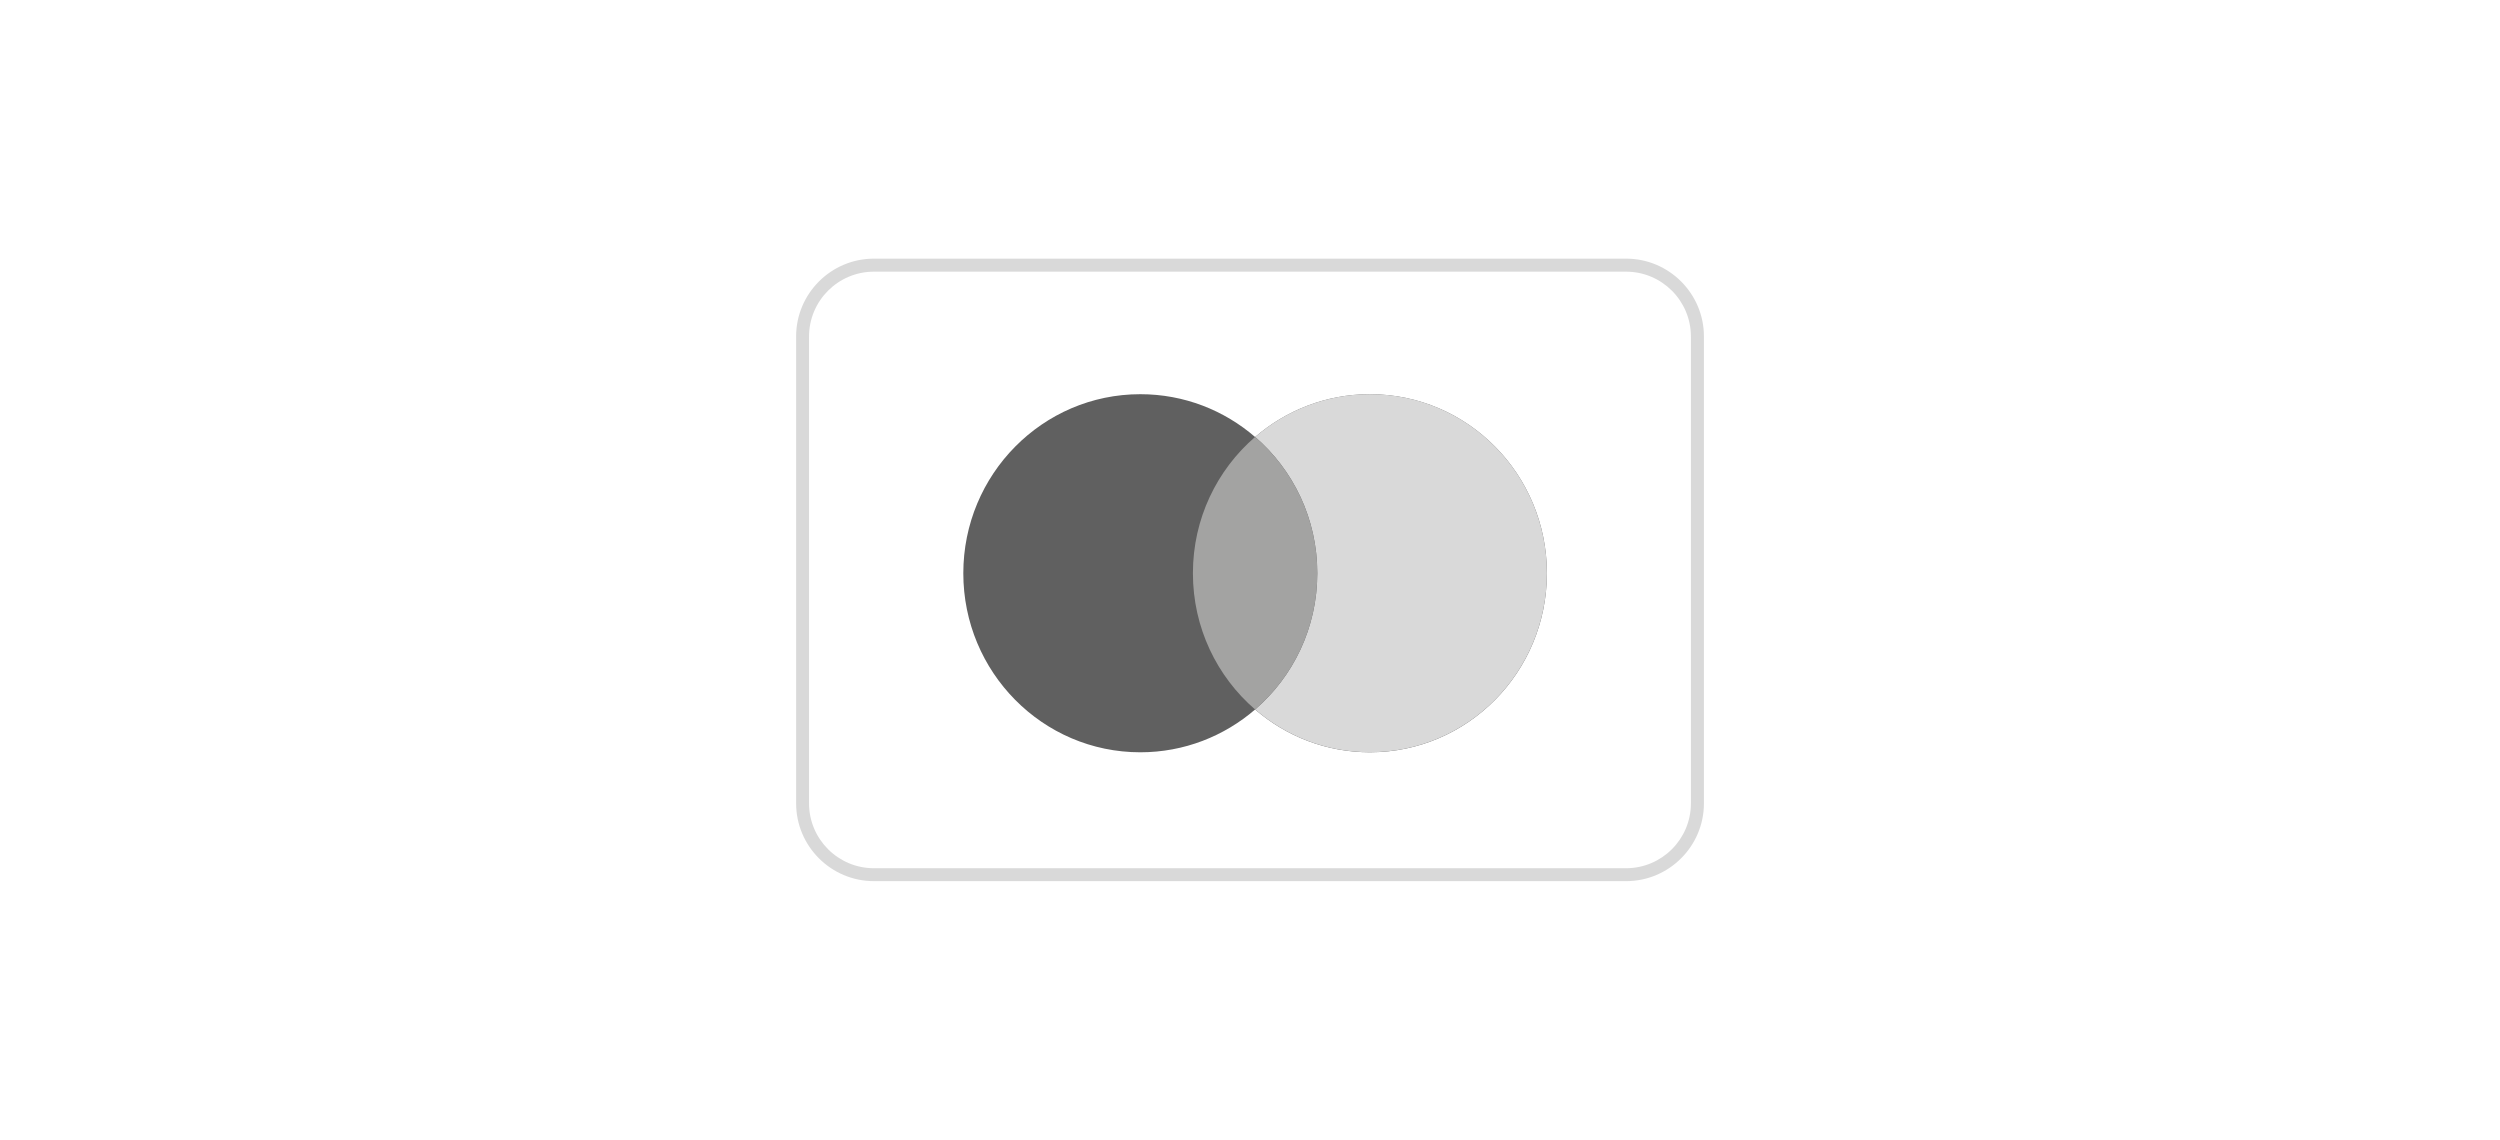
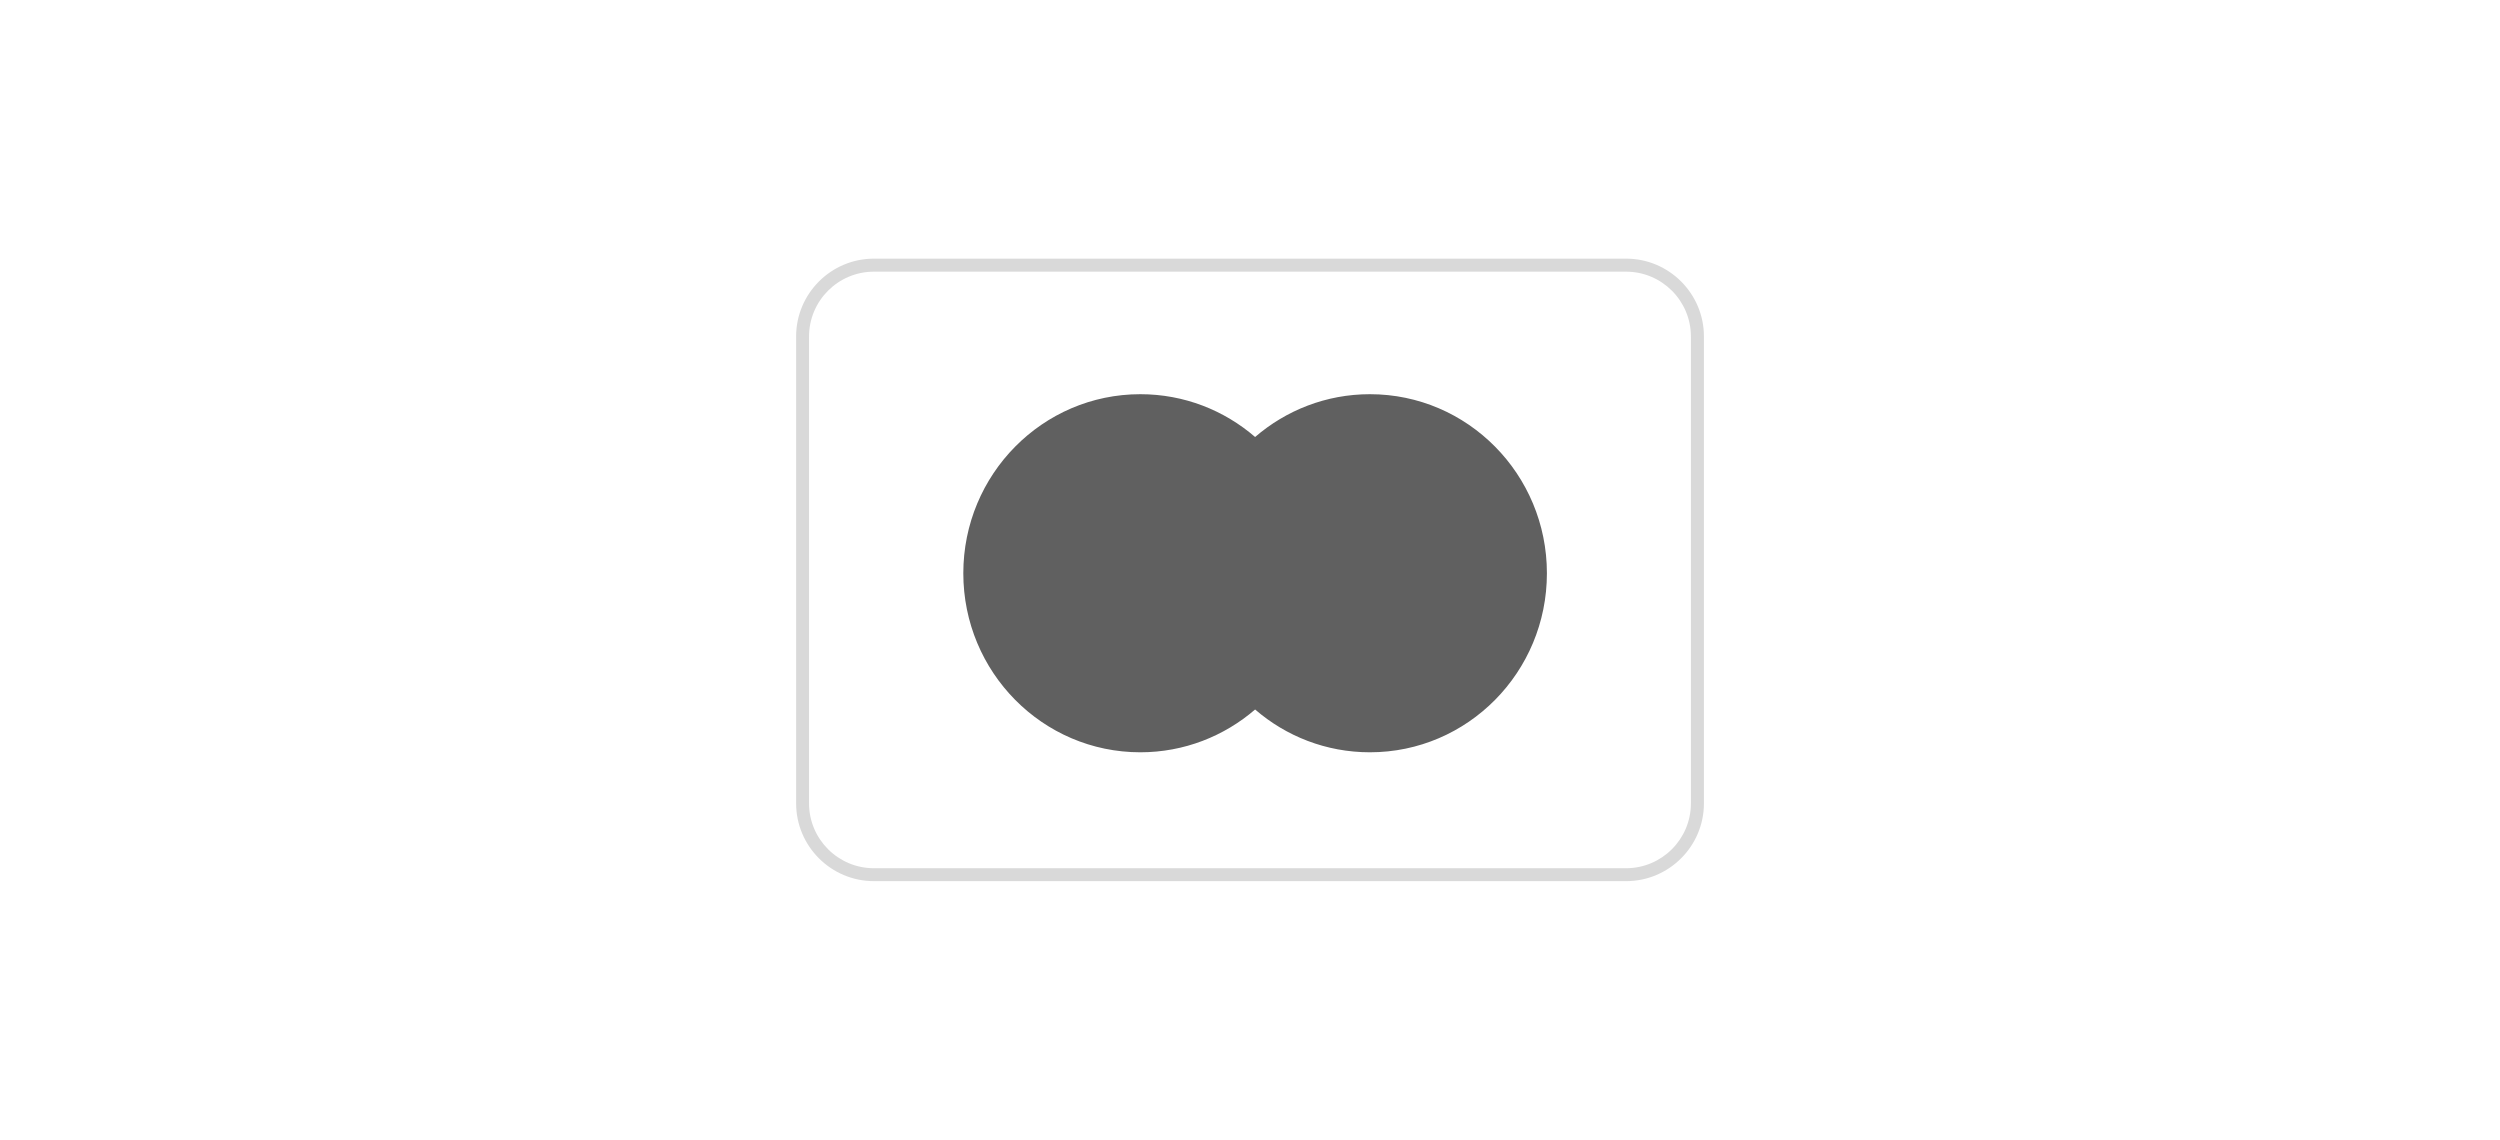
<svg xmlns="http://www.w3.org/2000/svg" id="Layer_1" viewBox="0 0 481.93 219.73">
  <defs>
    <style> .st0 { fill: none; } .st1, .st2 { fill: #d9d9d9; } .st3 { fill: #a3a3a2; } .st3, .st2, .st4 { fill-rule: evenodd; } .st4 { fill: #606060; } </style>
  </defs>
-   <rect class="st0" x="59.5" y="17.74" width="362.92" height="184.25" />
  <g>
    <path class="st1" d="M313.47,169.86h-145c-8.27,0-15-6.73-15-15v-90c0-8.27,6.73-15,15-15h145c8.27,0,15,6.73,15,15v90c0,8.27-6.73,15-15,15ZM168.46,52.37c-6.89,0-12.5,5.61-12.5,12.5v90c0,6.89,5.61,12.5,12.5,12.5h145c6.89,0,12.5-5.61,12.5-12.5v-90c0-6.89-5.61-12.5-12.5-12.5h-145Z" />
    <path class="st4" d="M241.95,136.77c-5.96,5.14-13.69,8.25-22.13,8.25-18.84,0-34.12-15.45-34.12-34.51s15.28-34.52,34.12-34.52c8.44,0,16.17,3.1,22.13,8.25,5.96-5.14,13.69-8.25,22.13-8.25,18.84,0,34.12,15.45,34.12,34.52s-15.28,34.51-34.12,34.51c-8.45,0-16.17-3.1-22.13-8.25Z" />
-     <path class="st2" d="M241.95,136.77c7.34-6.33,11.99-15.75,11.99-26.27s-4.65-19.94-11.99-26.27c5.96-5.14,13.69-8.25,22.13-8.25,18.84,0,34.12,15.45,34.12,34.52s-15.28,34.51-34.12,34.51c-8.45,0-16.17-3.1-22.13-8.25Z" />
-     <path class="st3" d="M241.95,84.23c7.34,6.33,11.99,15.75,11.99,26.27s-4.65,19.94-11.99,26.27c-7.34-6.33-11.99-15.75-11.99-26.27s4.65-19.94,11.99-26.27Z" />
  </g>
</svg>